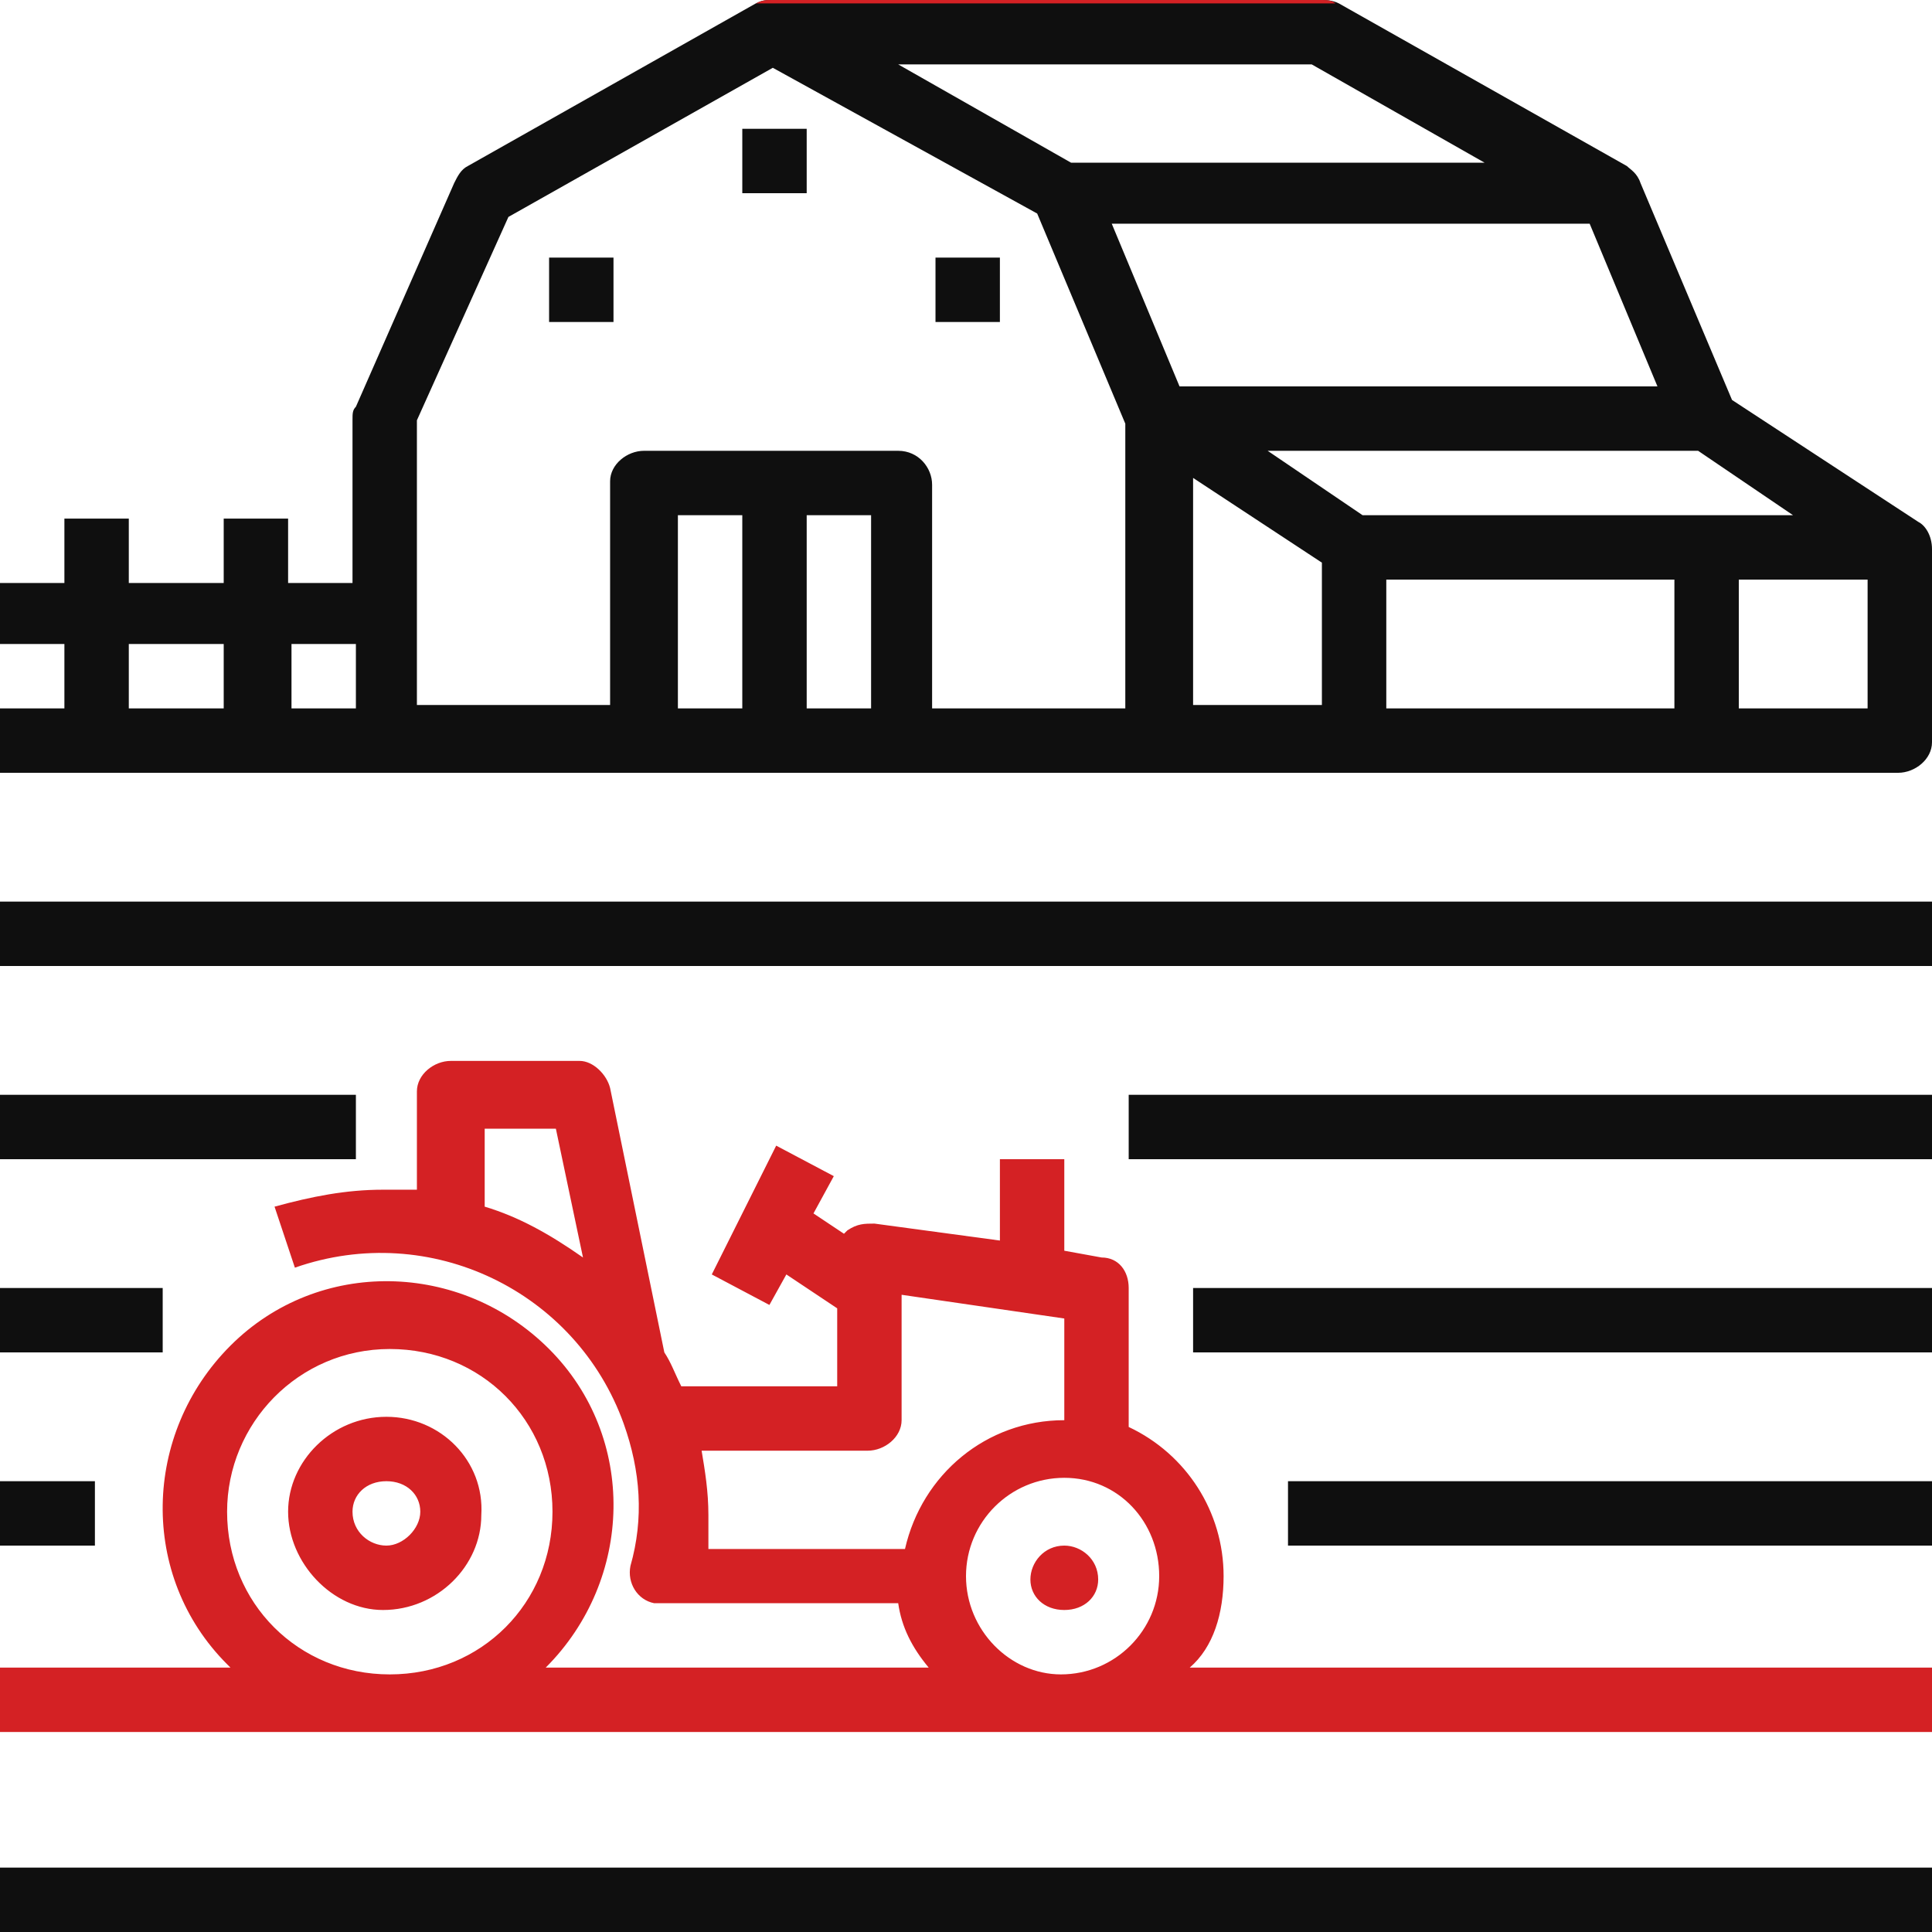
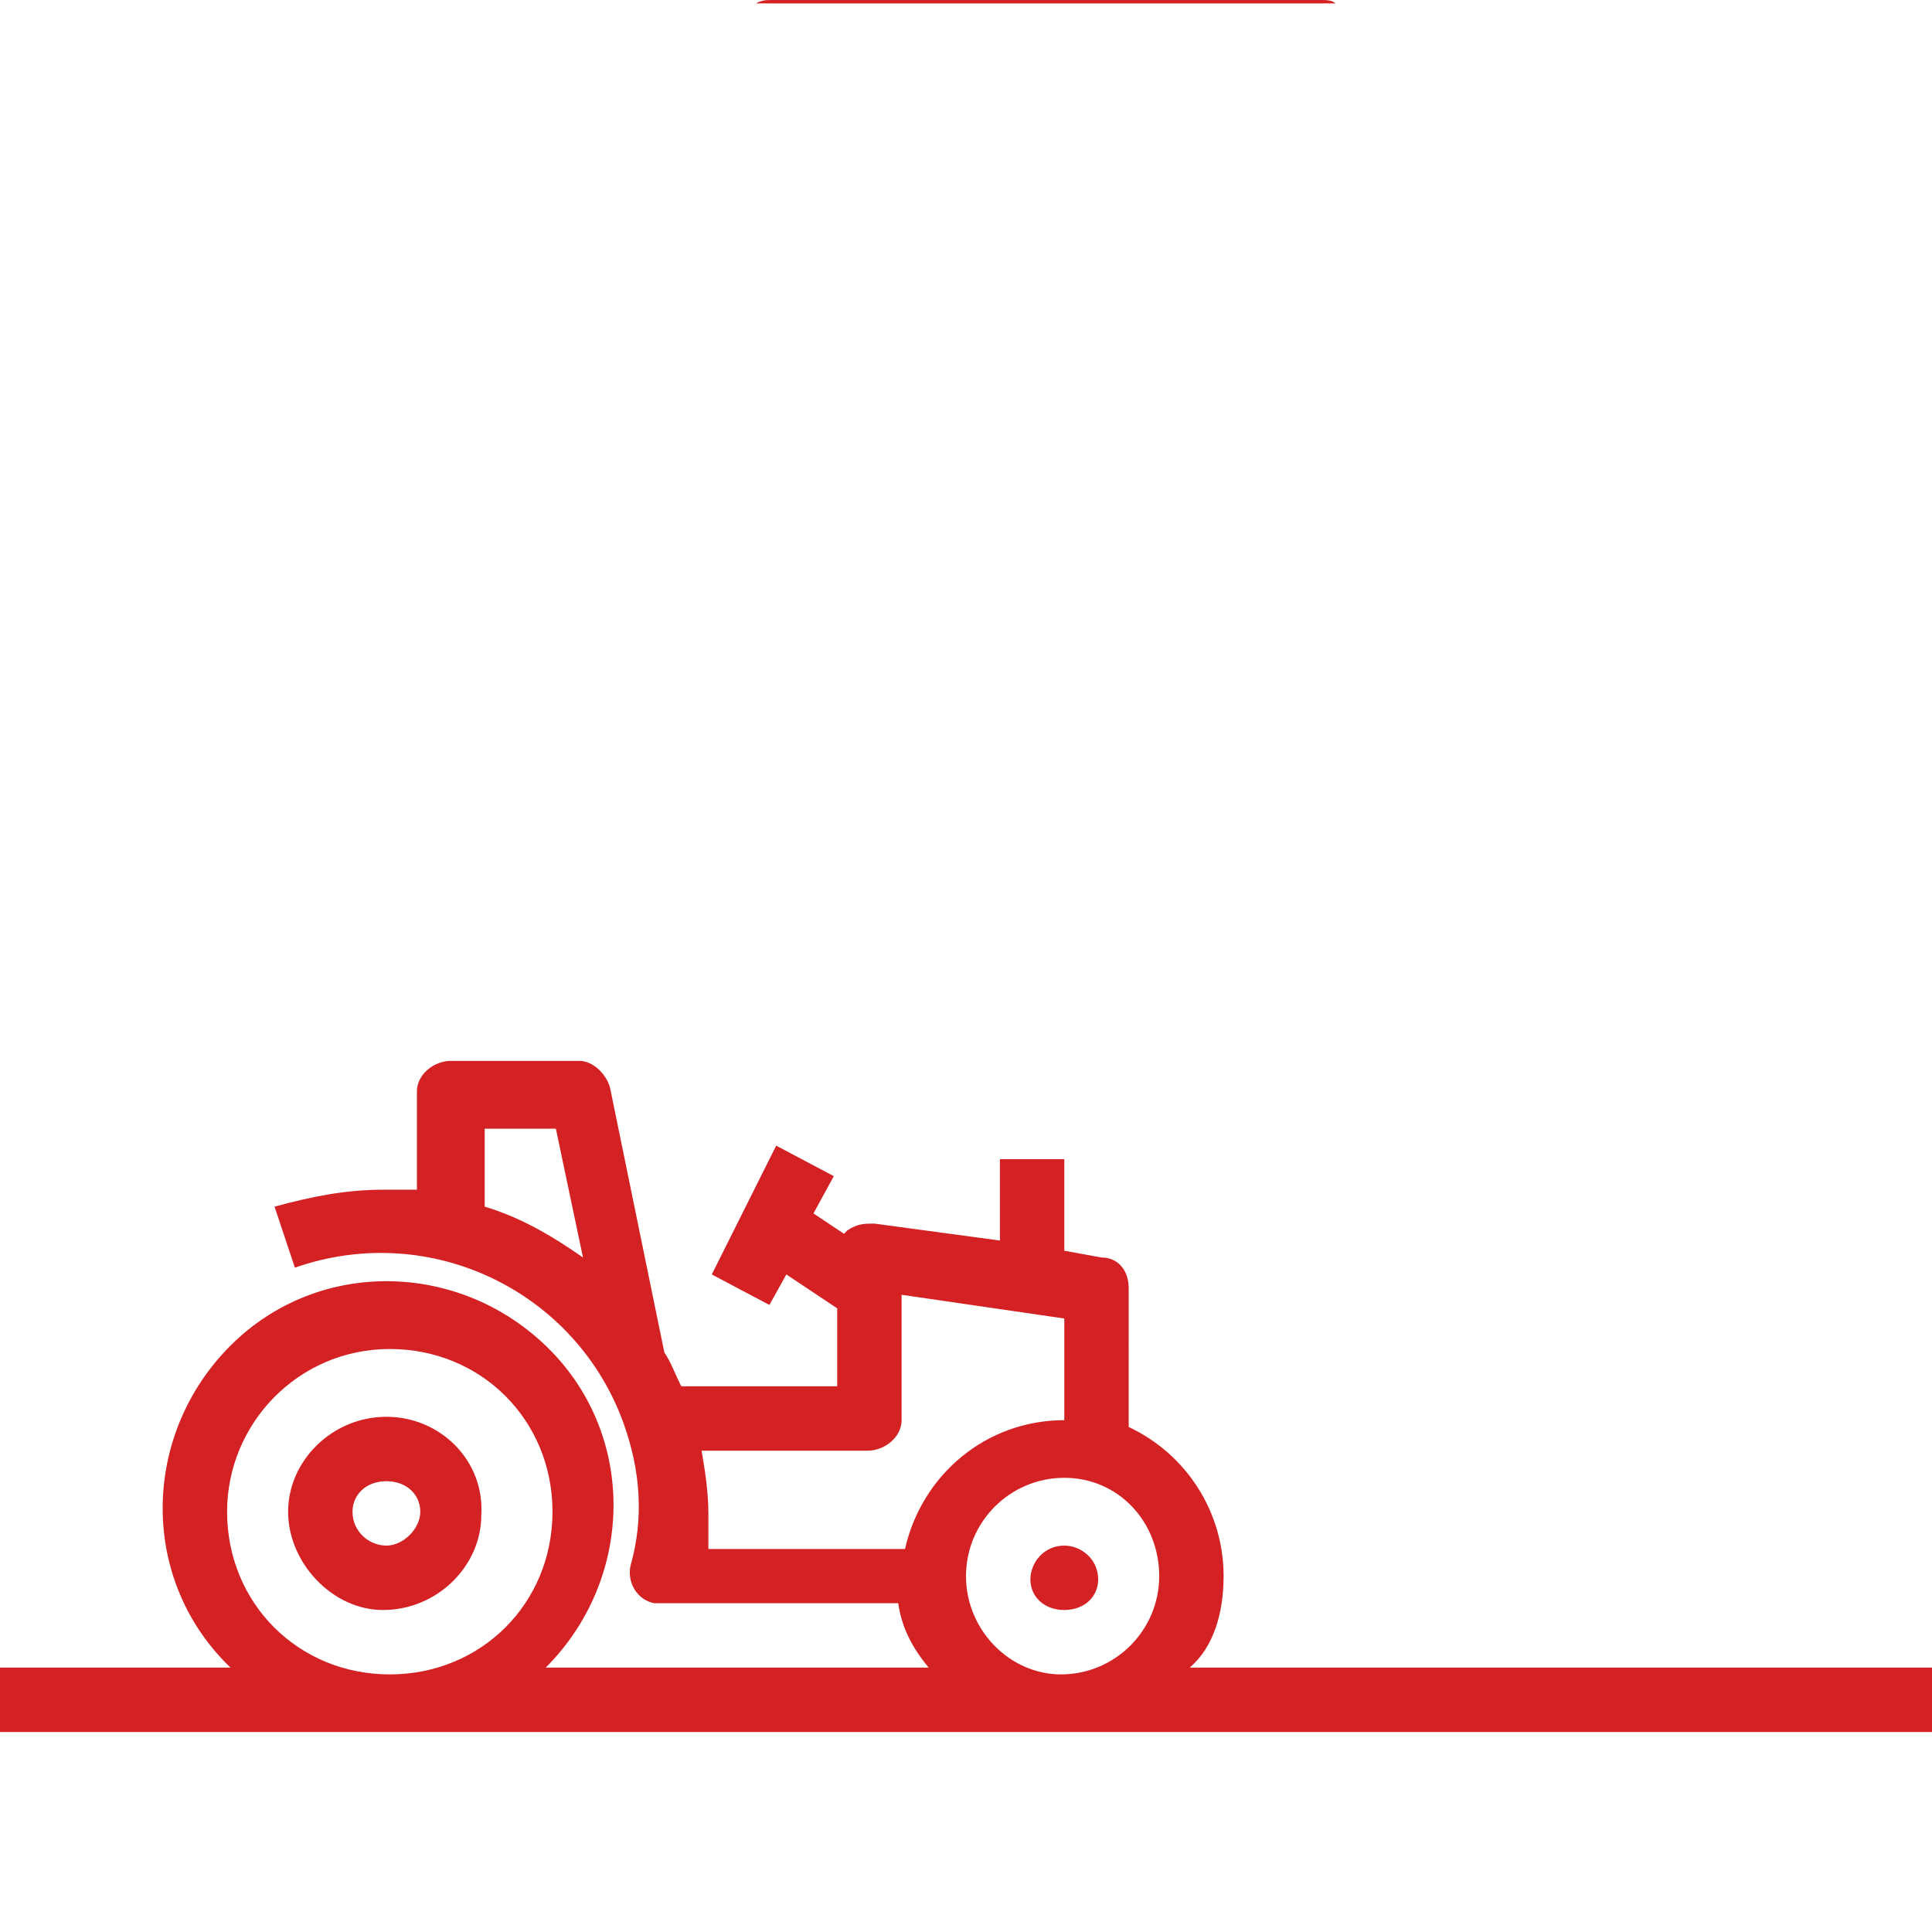
<svg xmlns="http://www.w3.org/2000/svg" id="_2.svg" x="0px" y="0px" viewBox="0 0 57 57" style="enable-background:new 0 0 57 57;" xml:space="preserve">
  <style type="text/css"> .st0{fill-rule:evenodd;clip-rule:evenodd;fill:#0F0F0F;} .st1{fill-rule:evenodd;clip-rule:evenodd;fill:#D42124;} </style>
-   <path id="Фигура_20" class="st0" d="M56.6,15.4l-5.5-3.6l-2.7-6.4C48.3,5.1,48.1,5,48,4.9l-8.5-4.8C39.3,0,39.1,0,39,0H22.8 c-0.2,0-0.3,0-0.5,0.1l0,0l-8.5,4.8c-0.2,0.1-0.3,0.3-0.4,0.5L10.5,12c-0.1,0.1-0.1,0.2-0.1,0.4v4.8H8.5v-1.9H6.6v1.9H3.8v-1.9H1.9 v1.9H0V19h1.9v1.9H0v1.9h56c0.5,0,1-0.4,1-0.9v0v-5.7C57,15.8,56.8,15.5,56.6,15.4z M35.2,14.1l3.8,2.5v4.2h-3.8V14.1z M40.9,17.1 h8.5v3.8h-8.5V17.1z M40.2,15.2l-2.8-1.9h12.7l2.8,1.9H40.2L40.2,15.2z M48.9,11.4H34.8l-2-4.8h14.1L48.9,11.4z M38.7,1.9l5.1,2.9 H31.6l-5.1-2.9H38.7z M15,6.4L22.8,2l7.8,4.3l2.6,6.2v8.4h-5.7v-6.6c0-0.5-0.4-1-1-1l0,0H19c-0.5,0-1,0.4-1,0.9v0v6.6h-5.7v-8.4 L15,6.4z M23.8,15.2h1.9v5.7h-1.9V15.2z M21.9,20.9H20v-5.7h1.9V20.9z M10.5,19v1.9H8.6V19H10.5z M3.8,19h2.8v1.9H3.8L3.8,19L3.8,19 z M51.3,20.9v-3.8h3.8v3.8H51.3z M16.2,7.6h1.9v1.9h-1.9V7.6z M27.6,7.6h1.9v1.9h-1.9V7.6z M21.9,3.8h1.9v1.9h-1.9V3.8z M0,55.1h57 V57H0V55.1z M0,26.6h57v1.9H0V26.6z M33.3,32.3H57v1.9H33.3V32.3z M0,32.3h10.5v1.9H0V32.3z M35.2,38H57v1.9H35.2V38L35.2,38z M0,38 h4.8v1.9H0V38z M38,43.7h19v1.9H38V43.7z M0,43.7h2.8v1.9H0V43.7z" />
  <path id="Фигура_20_копия" class="st1" d="M39.4,0.1C39.3,0,39.1,0,39,0H22.8c-0.2,0-0.3,0-0.5,0.1l0,0 M26.5,1.9h12.2 M11.4,41.8c-1.6,0-2.9,1.3-2.9,2.8s1.3,2.9,2.8,2.9c1.6,0,2.9-1.3,2.9-2.8c0,0,0,0,0,0C14.3,43.1,13,41.8,11.4,41.8z M11.4,45.6 c-0.5,0-1-0.4-1-1c0-0.5,0.4-0.9,1-0.9s1,0.4,1,0.9S11.9,45.6,11.4,45.6L11.4,45.6L11.4,45.6z M31.4,45.6c0.5,0,1,0.4,1,1 c0,0.5-0.4,0.9-1,0.9s-1-0.4-1-0.9S30.8,45.6,31.4,45.6L31.4,45.6z M36.1,46.5c0-1.9-1.1-3.6-2.8-4.4V38c0-0.5-0.3-0.9-0.8-0.9 l-1.1-0.2v-2.7h-1.9v2.4l-3.7-0.5c-0.3,0-0.5,0-0.8,0.2c0,0,0,0-0.1,0.1L24,35.8l0.6-1.1l-1.7-0.9L21,37.6l1.7,0.9l0.5-0.9l1.5,1 v2.3h-4.6c-0.2-0.4-0.3-0.7-0.5-1L18,32.1c-0.1-0.4-0.5-0.8-0.9-0.8h-3.8c-0.5,0-1,0.4-1,0.9v0v2.9c-0.3,0-0.6,0-1,0 c-1.1,0-2.1,0.2-3.2,0.5l0.6,1.8c4-1.4,8.3,0.7,9.7,4.6l0,0l0,0c0.5,1.4,0.6,2.8,0.2,4.2c-0.1,0.5,0.2,1,0.7,1.1c0,0,0,0,0,0 c0.1,0,0.1,0,0.2,0h7c0.1,0.7,0.4,1.3,0.9,1.9H16.1c2.6-2.6,2.7-6.8,0.1-9.4s-6.8-2.7-9.4-0.1c-2.6,2.6-2.7,6.8-0.1,9.4c0,0,0,0,0,0 l0.1,0.1H0v1.9h57v-1.9H35.1C35.8,48.6,36.1,47.6,36.1,46.5L36.1,46.5z M6.7,44.6c0-2.6,2.1-4.8,4.8-4.8s4.8,2.1,4.8,4.8 s-2.1,4.8-4.8,4.8l0,0C8.8,49.4,6.7,47.3,6.7,44.6z M14.3,35.6v-2.3h2.1l0.8,3.8C16.2,36.4,15.3,35.9,14.3,35.6z M20.7,42.8h4.9 c0.5,0,1-0.4,1-0.9v0v-3.7l4.8,0.7v3c-2.3,0-4.2,1.6-4.7,3.8h-5.8c0-0.3,0-0.6,0-1C20.9,44,20.8,43.4,20.7,42.8z M28.5,46.5 c0-1.6,1.3-2.9,2.9-2.9c1.6,0,2.8,1.3,2.8,2.9c0,1.6-1.3,2.9-2.9,2.9l0,0C29.8,49.4,28.5,48.1,28.5,46.5z" />
</svg>